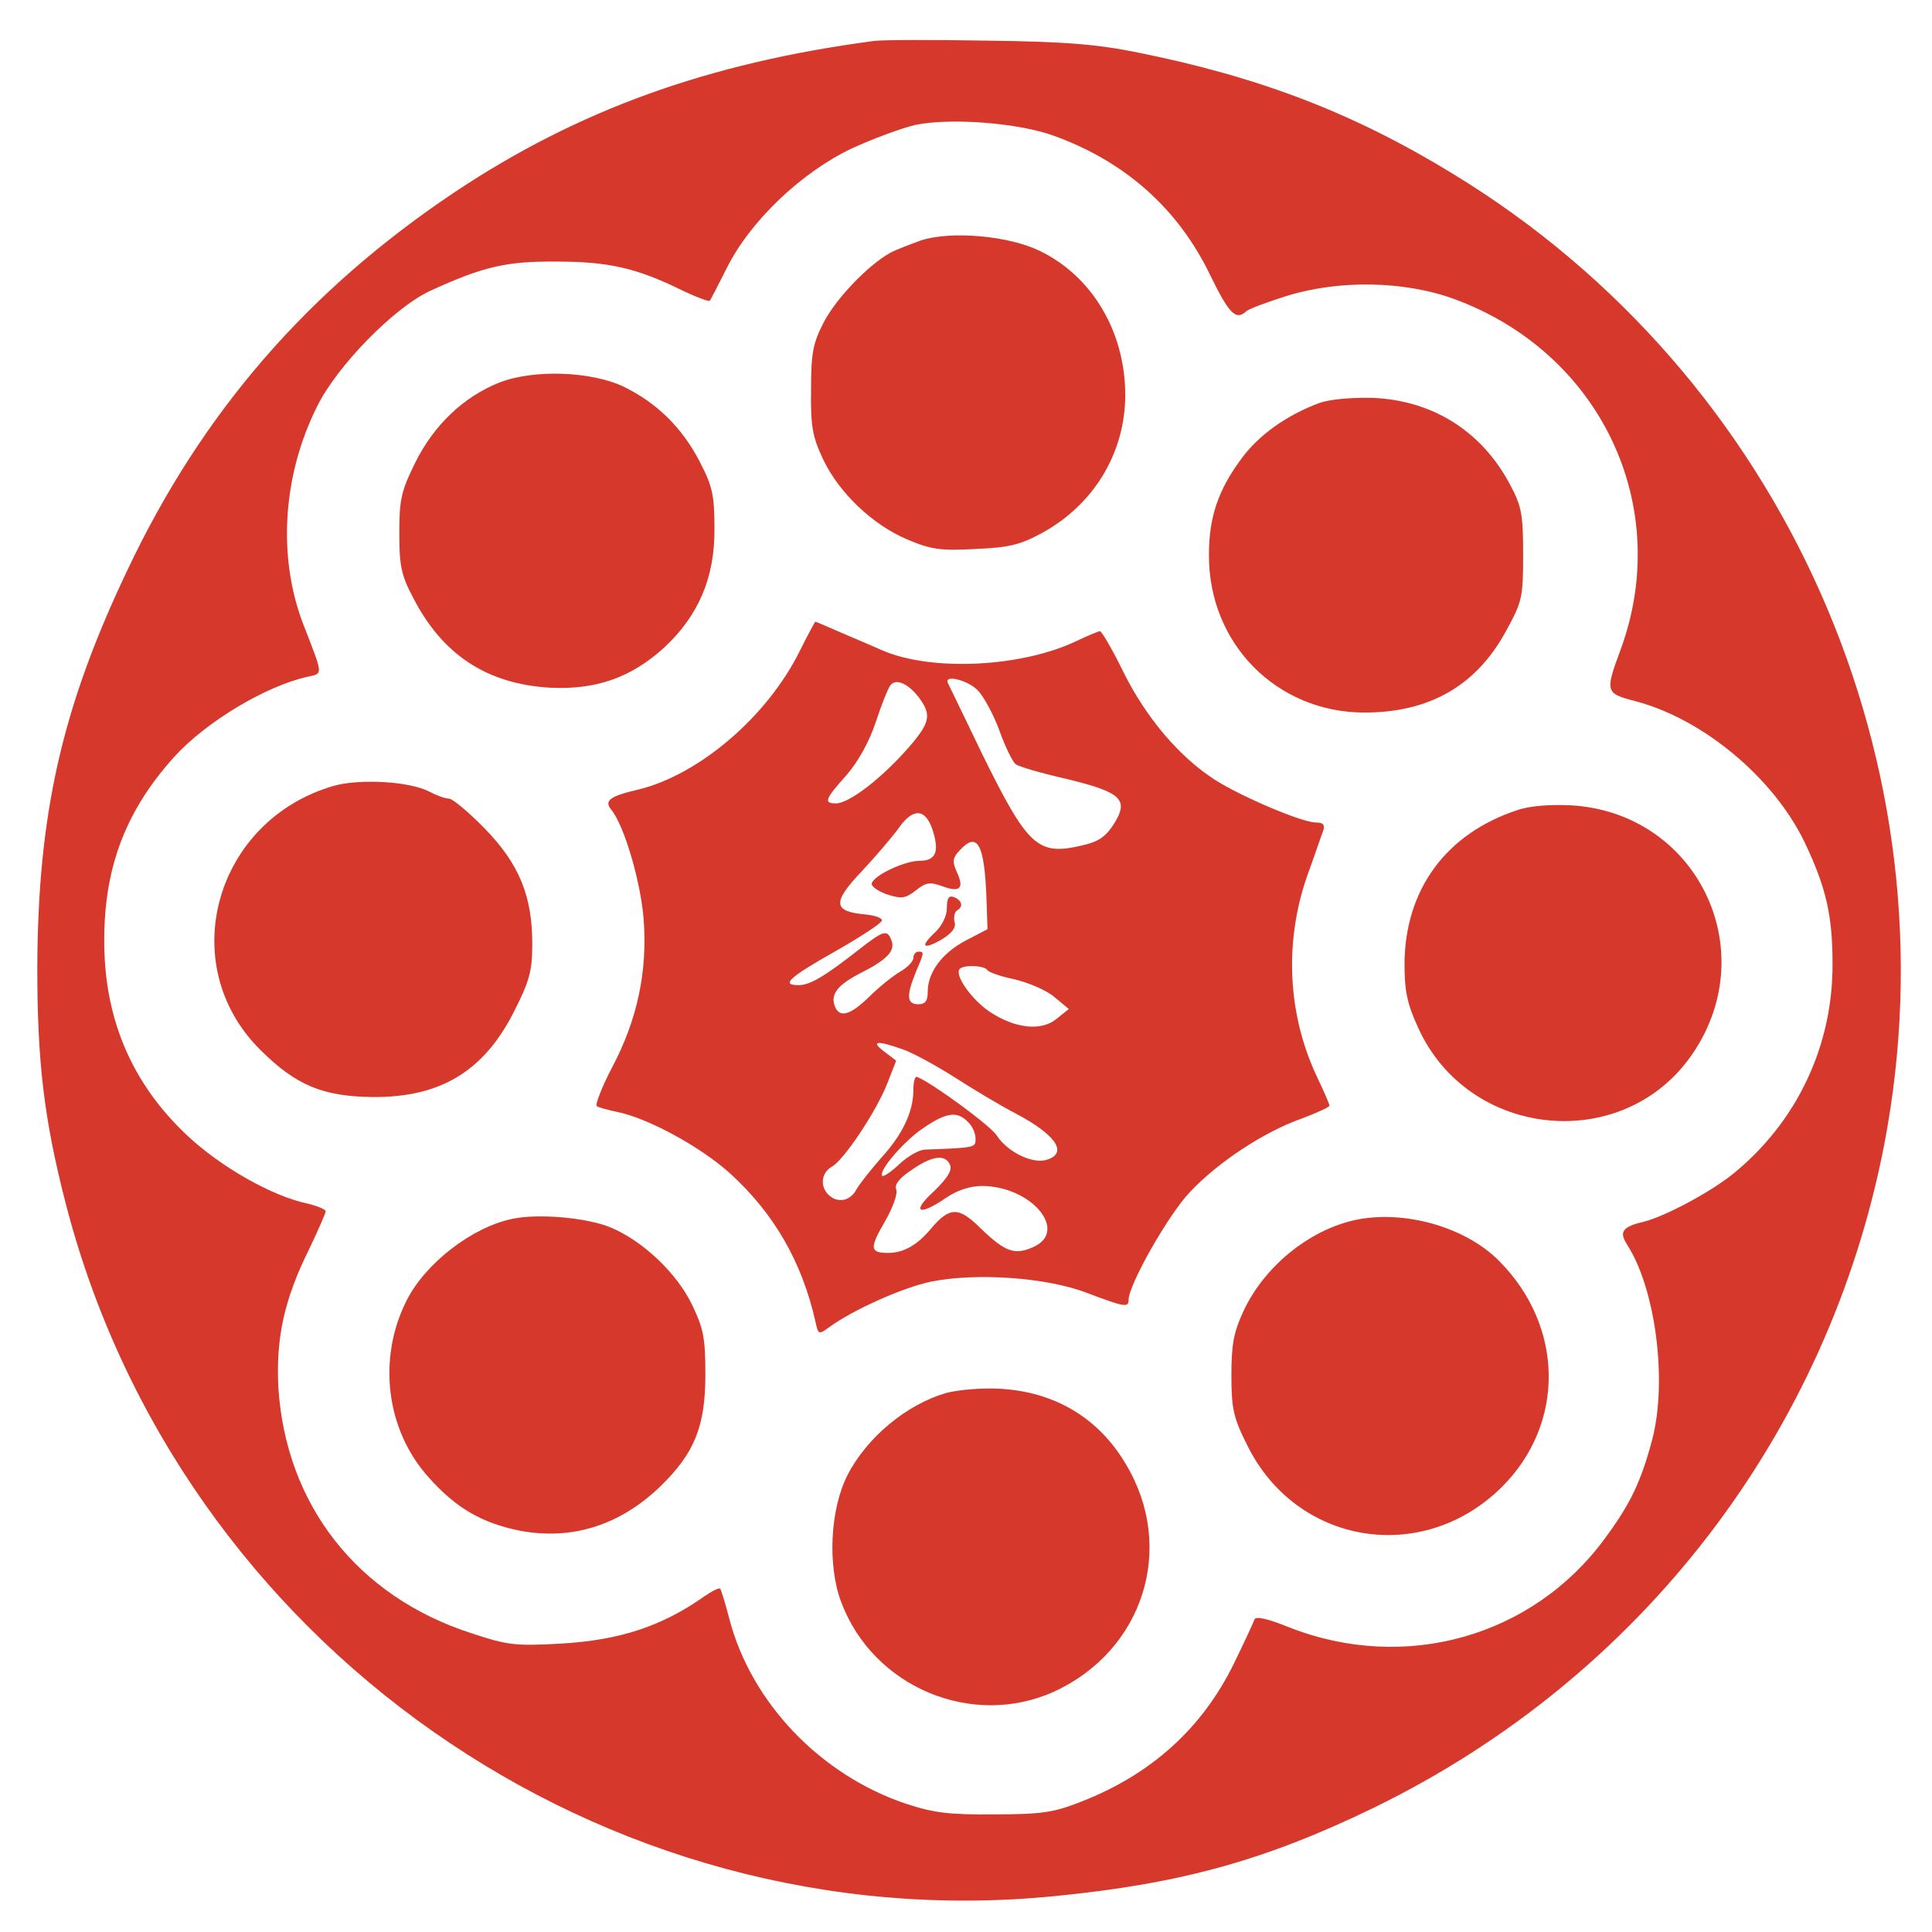
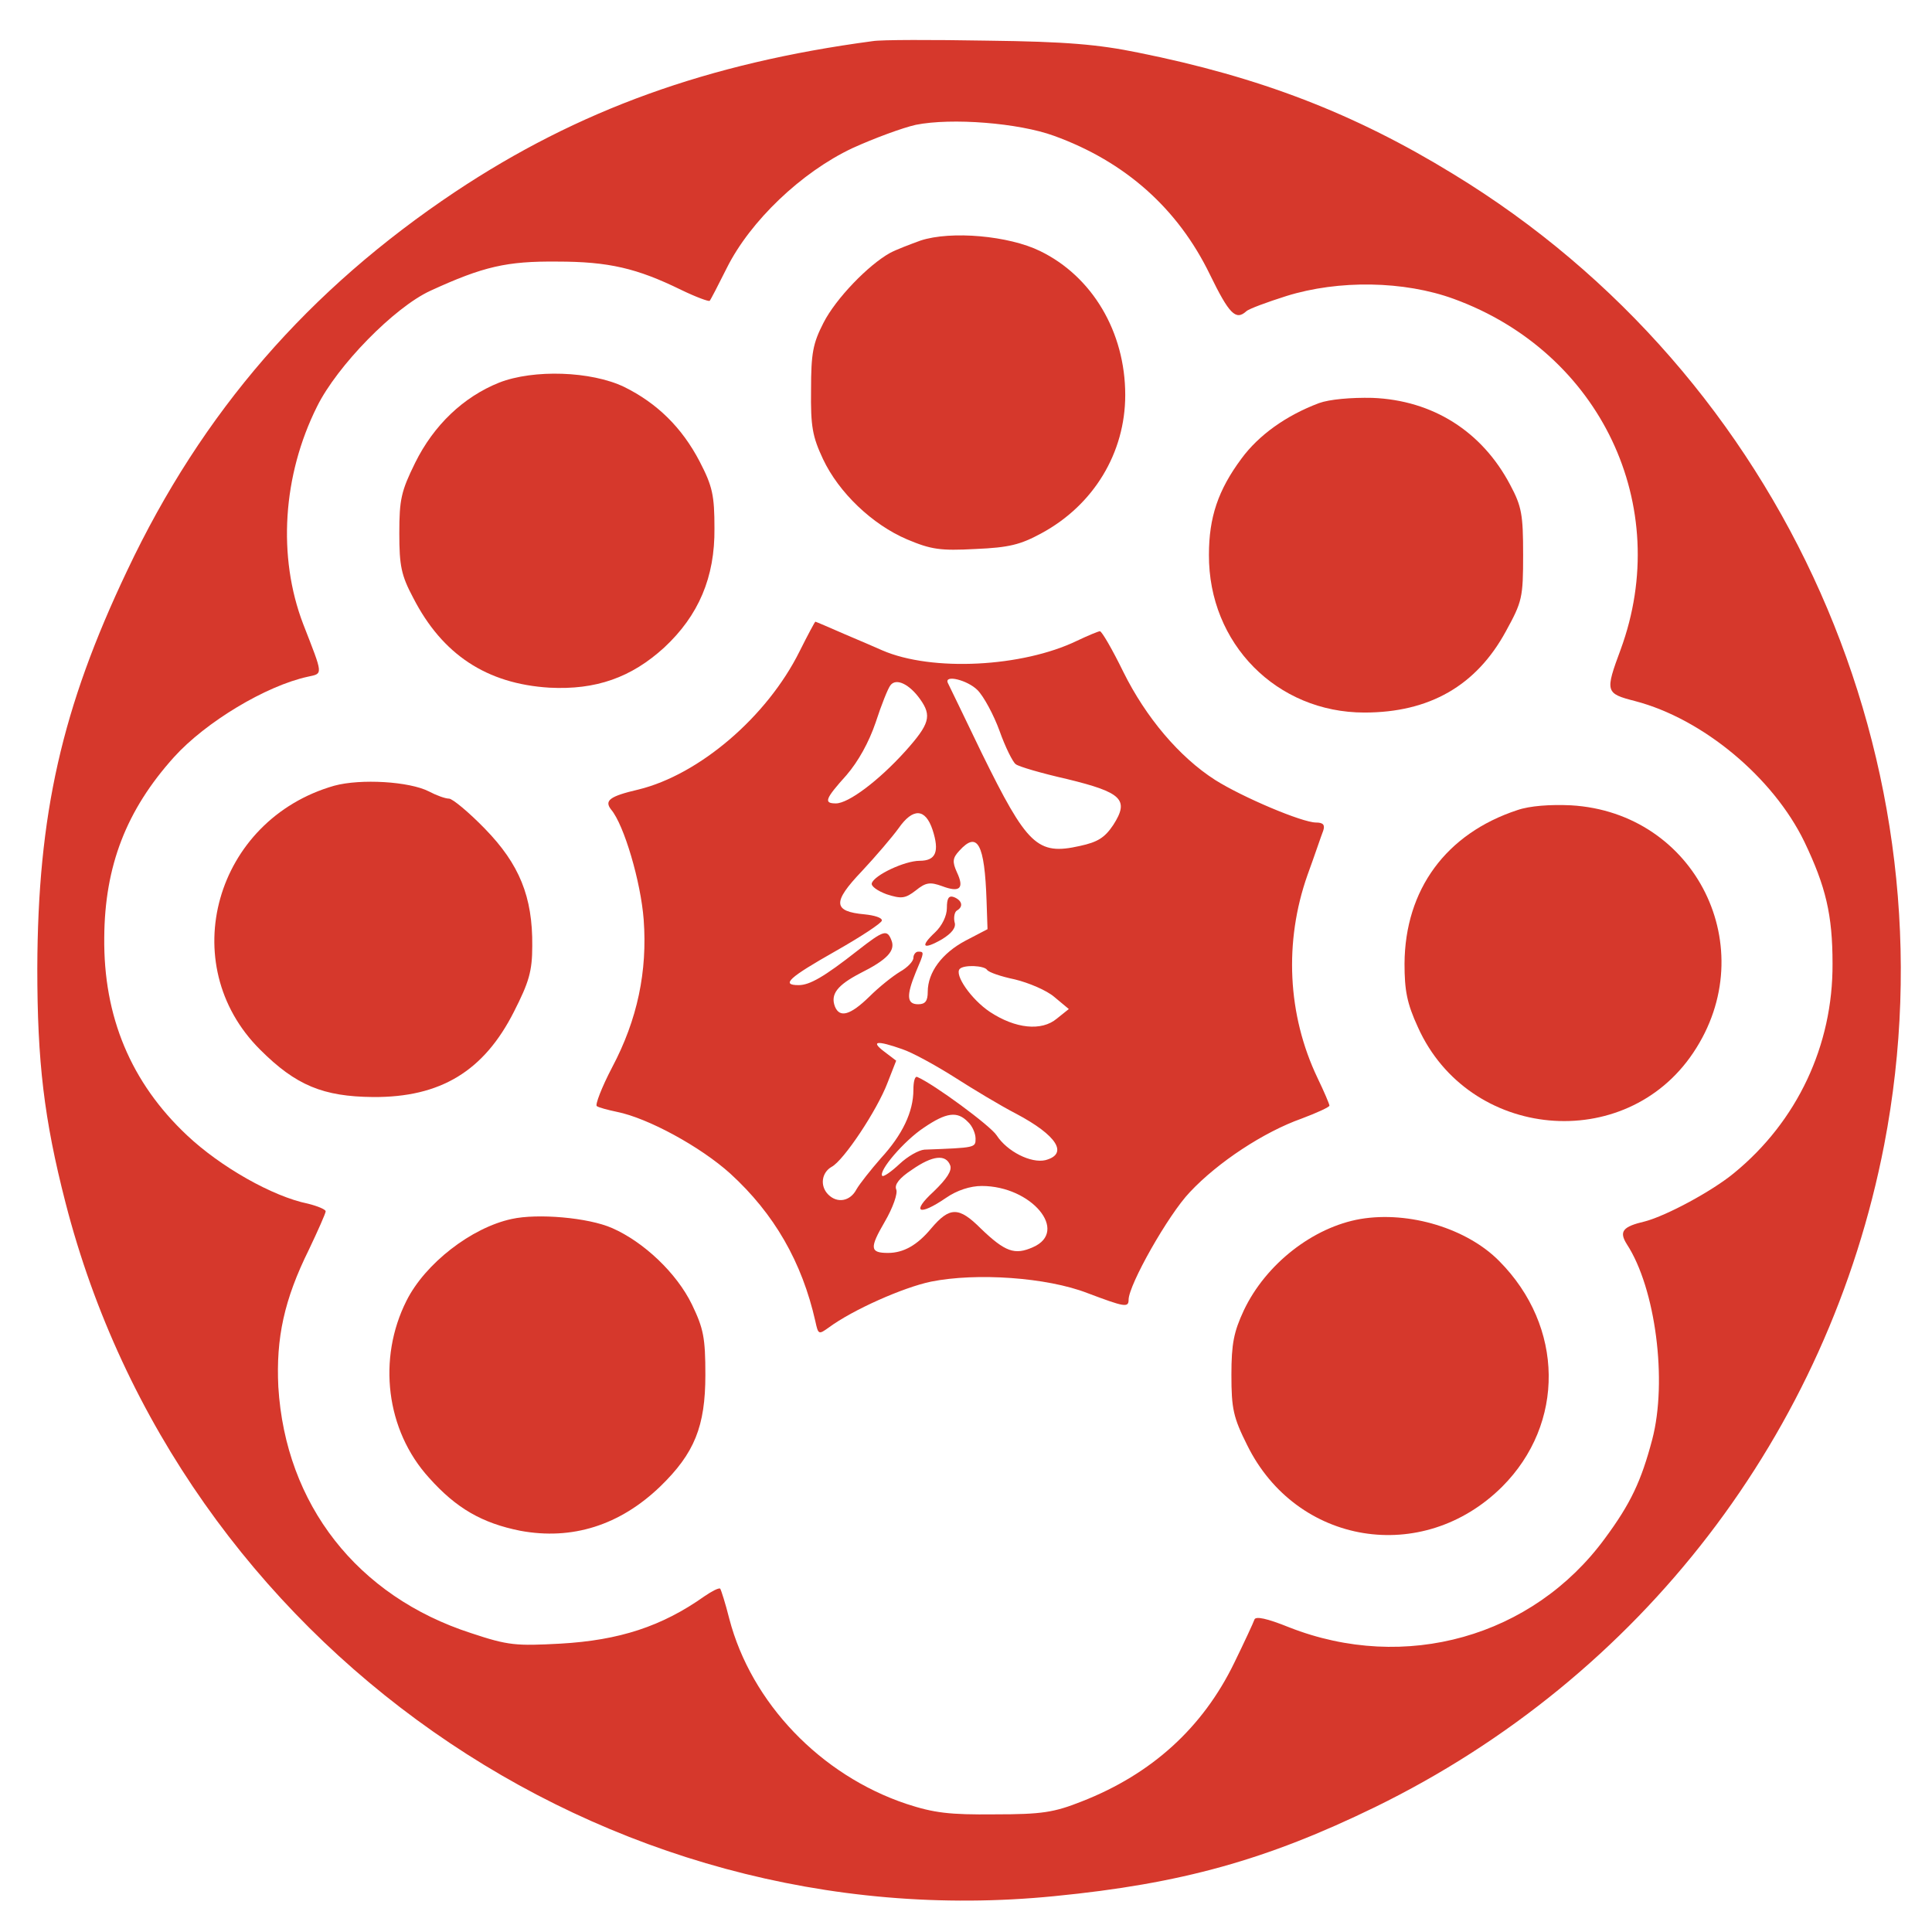
<svg xmlns="http://www.w3.org/2000/svg" version="1.0" width="404pt" height="404pt" viewBox="0 0 404 404" preserveAspectRatio="xMidYMid meet">
  <g transform="translate(0,404) scale(0.1,-0.1)" fill="#d6382c" stroke="none">
    <path d="M1825 3954 c-345 -46 -616 -144 -873 -315 -307 -205 -529 -460 -686 -792 -137 -288 -187 -510 -188 -832 0 -195 14 -315 59 -490 237 -922 1124 -1544 2068 -1450 266 26 444 76 670 186 557 272 948 782 1065 1385 153 794 -208 1608 -901 2030 -207 127 -405 203 -659 254 -83 17 -150 23 -315 25 -115 2 -223 2 -240 -1z m379 -198 c149 -54 259 -152 326 -290 40 -82 54 -97 76 -77 5 5 43 19 84 32 109 34 246 32 350 -6 307 -112 459 -433 349 -733 -33 -89 -32 -92 30 -108 142 -37 289 -160 354 -294 45 -94 59 -153 59 -255 1 -171 -74 -330 -206 -438 -46 -38 -141 -89 -186 -101 -47 -11 -55 -21 -38 -48 60 -92 85 -286 53 -408 -23 -87 -45 -134 -99 -207 -151 -206 -418 -281 -660 -186 -47 19 -71 24 -73 16 -2 -6 -21 -47 -42 -90 -66 -136 -173 -233 -319 -290 -58 -23 -83 -27 -182 -27 -95 -1 -127 3 -185 22 -179 60 -324 211 -370 387 -8 32 -17 60 -19 63 -3 2 -17 -5 -33 -16 -89 -63 -178 -92 -301 -99 -93 -5 -109 -4 -187 22 -238 77 -388 269 -403 515 -5 102 12 182 64 287 19 40 35 76 35 80 0 4 -17 11 -37 16 -74 15 -183 77 -253 143 -117 110 -175 248 -173 414 1 149 46 266 146 377 66 73 192 149 280 168 32 7 32 2 -10 110 -54 141 -43 311 29 455 42 85 161 207 237 242 111 51 160 62 265 61 108 0 167 -14 259 -59 31 -15 58 -25 60 -23 2 2 18 33 36 69 49 98 156 200 262 250 46 21 106 43 133 49 75 15 215 4 289 -23z" />
    <path d="M1925 3537 c-22 -8 -51 -19 -64 -26 -45 -25 -113 -95 -139 -146 -22 -43 -26 -63 -26 -140 -1 -77 3 -98 25 -145 33 -70 103 -137 176 -168 50 -21 69 -24 143 -20 70 3 94 9 138 33 109 59 175 168 175 289 0 132 -69 248 -178 301 -65 32 -186 43 -250 22z" />
    <path d="M1044 3240 c-75 -30 -137 -89 -176 -168 -29 -59 -33 -76 -33 -147 0 -68 4 -88 29 -135 61 -119 154 -180 285 -188 97 -5 171 21 240 84 72 67 106 147 105 249 0 69 -4 88 -31 140 -37 71 -89 122 -158 156 -69 33 -189 37 -261 9z" />
    <path d="M2758 3197 c-69 -26 -126 -67 -162 -116 -49 -66 -68 -123 -68 -201 -1 -186 142 -330 325 -330 136 0 234 56 296 170 34 62 36 70 36 160 0 84 -3 101 -27 146 -59 112 -162 177 -288 182 -45 1 -90 -3 -112 -11z" />
    <path d="M1672 2678 c-68 -137 -210 -258 -337 -289 -60 -14 -72 -23 -57 -42 27 -32 62 -151 68 -230 8 -108 -13 -209 -66 -309 -22 -42 -36 -79 -32 -81 4 -3 23 -8 42 -12 65 -13 175 -73 237 -129 92 -84 150 -185 178 -309 6 -28 7 -28 28 -13 50 37 156 84 214 96 95 19 242 9 327 -24 77 -29 86 -31 86 -14 0 31 83 178 128 225 59 63 155 126 234 154 32 12 58 24 58 27 0 3 -11 29 -25 58 -63 132 -70 285 -21 424 15 41 29 83 33 93 4 12 0 17 -15 17 -29 0 -154 53 -211 89 -75 48 -145 131 -192 226 -23 47 -45 85 -49 85 -3 0 -25 -9 -48 -20 -114 -55 -303 -65 -407 -20 -11 5 -46 20 -79 34 -32 14 -60 26 -61 26 -1 0 -16 -28 -33 -62z m252 -100 c25 -35 20 -52 -31 -109 -56 -62 -119 -109 -145 -109 -26 0 -23 9 22 59 25 29 47 69 61 110 12 37 26 72 31 78 12 16 40 2 62 -29z m120 19 c13 -13 34 -52 46 -85 12 -34 28 -66 34 -70 6 -5 54 -19 107 -31 115 -28 131 -43 97 -96 -18 -27 -33 -36 -70 -44 -89 -20 -110 1 -205 194 -37 77 -69 143 -71 147 -8 18 41 6 62 -15z m-94 -292 c15 -46 7 -65 -27 -65 -31 0 -95 -30 -100 -47 -2 -6 12 -16 31 -23 31 -10 39 -9 61 8 21 17 30 18 55 9 37 -14 47 -5 31 29 -10 22 -9 30 5 45 38 42 53 15 57 -105 l2 -59 -46 -24 c-49 -26 -79 -66 -79 -107 0 -19 -5 -26 -20 -26 -24 0 -25 18 -5 67 18 42 18 43 5 43 -5 0 -10 -6 -10 -13 0 -7 -12 -20 -28 -29 -15 -9 -44 -32 -64 -52 -40 -39 -62 -45 -72 -21 -10 26 5 45 53 70 56 28 74 47 65 69 -9 23 -16 21 -71 -22 -70 -55 -100 -72 -123 -72 -38 0 -20 16 77 71 53 30 97 59 97 64 1 6 -16 11 -36 13 -66 6 -68 25 -6 90 29 31 64 72 77 90 30 43 56 42 71 -3z m114 -293 c3 -5 29 -14 58 -20 29 -7 67 -23 83 -37 l30 -25 -25 -20 c-32 -27 -87 -21 -140 14 -39 26 -75 78 -63 90 9 9 51 7 57 -2z m-177 -166 c21 -7 70 -34 108 -58 39 -25 97 -60 130 -77 85 -45 110 -84 61 -97 -30 -7 -80 18 -102 52 -13 20 -131 107 -166 122 -5 2 -8 -10 -8 -27 0 -46 -23 -94 -68 -143 -21 -24 -44 -53 -51 -65 -13 -25 -40 -30 -59 -11 -18 18 -14 46 7 58 25 13 95 118 117 176 l18 46 -25 19 c-29 22 -16 24 38 5z m137 -152 c9 -8 16 -24 16 -35 0 -19 0 -19 -107 -23 -12 -1 -35 -14 -52 -30 -17 -16 -33 -27 -36 -25 -9 10 46 74 87 101 47 32 70 35 92 12z m-37 -91 c4 -11 -7 -28 -35 -55 -47 -43 -31 -52 26 -13 23 16 51 25 75 25 104 0 183 -95 107 -128 -38 -17 -58 -10 -109 39 -46 46 -65 46 -104 0 -29 -35 -58 -51 -90 -51 -38 0 -39 10 -7 65 17 29 28 60 24 68 -4 10 7 24 33 41 43 30 71 33 80 9z" />
    <path d="M1980 2141 c0 -16 -10 -37 -25 -51 -32 -30 -25 -37 15 -14 21 13 30 25 26 36 -2 10 0 21 5 24 14 8 11 21 -6 28 -11 4 -15 -2 -15 -23z" />
-     <path d="M699 2397 c-249 -71 -335 -373 -155 -552 75 -75 132 -98 236 -99 141 -1 232 54 295 179 31 61 38 84 38 137 1 103 -27 171 -99 245 -34 35 -68 63 -75 63 -8 0 -27 7 -42 15 -41 21 -143 27 -198 12z" />
+     <path d="M699 2397 c-249 -71 -335 -373 -155 -552 75 -75 132 -98 236 -99 141 -1 232 54 295 179 31 61 38 84 38 137 1 103 -27 171 -99 245 -34 35 -68 63 -75 63 -8 0 -27 7 -42 15 -41 21 -143 27 -198 12" />
    <path d="M3173 2346 c-149 -49 -235 -166 -236 -321 0 -56 5 -83 28 -133 106 -236 434 -266 576 -53 146 218 5 502 -256 517 -43 2 -86 -1 -112 -10z" />
    <path d="M1070 1491 c-84 -18 -181 -93 -220 -171 -61 -121 -43 -271 47 -370 57 -64 111 -95 191 -111 108 -20 208 11 293 93 71 69 94 125 94 233 0 78 -4 97 -28 147 -32 66 -101 131 -167 160 -50 22 -156 31 -210 19z" />
    <path d="M2845 1491 c-99 -17 -198 -94 -244 -191 -21 -45 -26 -70 -26 -135 0 -71 4 -89 33 -147 103 -209 367 -252 533 -87 132 132 130 335 -6 472 -67 68 -188 105 -290 88z" />
-     <path d="M1978 1127 c-82 -24 -165 -92 -206 -172 -36 -71 -42 -188 -13 -265 67 -179 275 -265 446 -187 186 86 254 300 150 474 -57 98 -150 153 -265 159 -36 2 -86 -2 -112 -9z" />
  </g>
</svg>